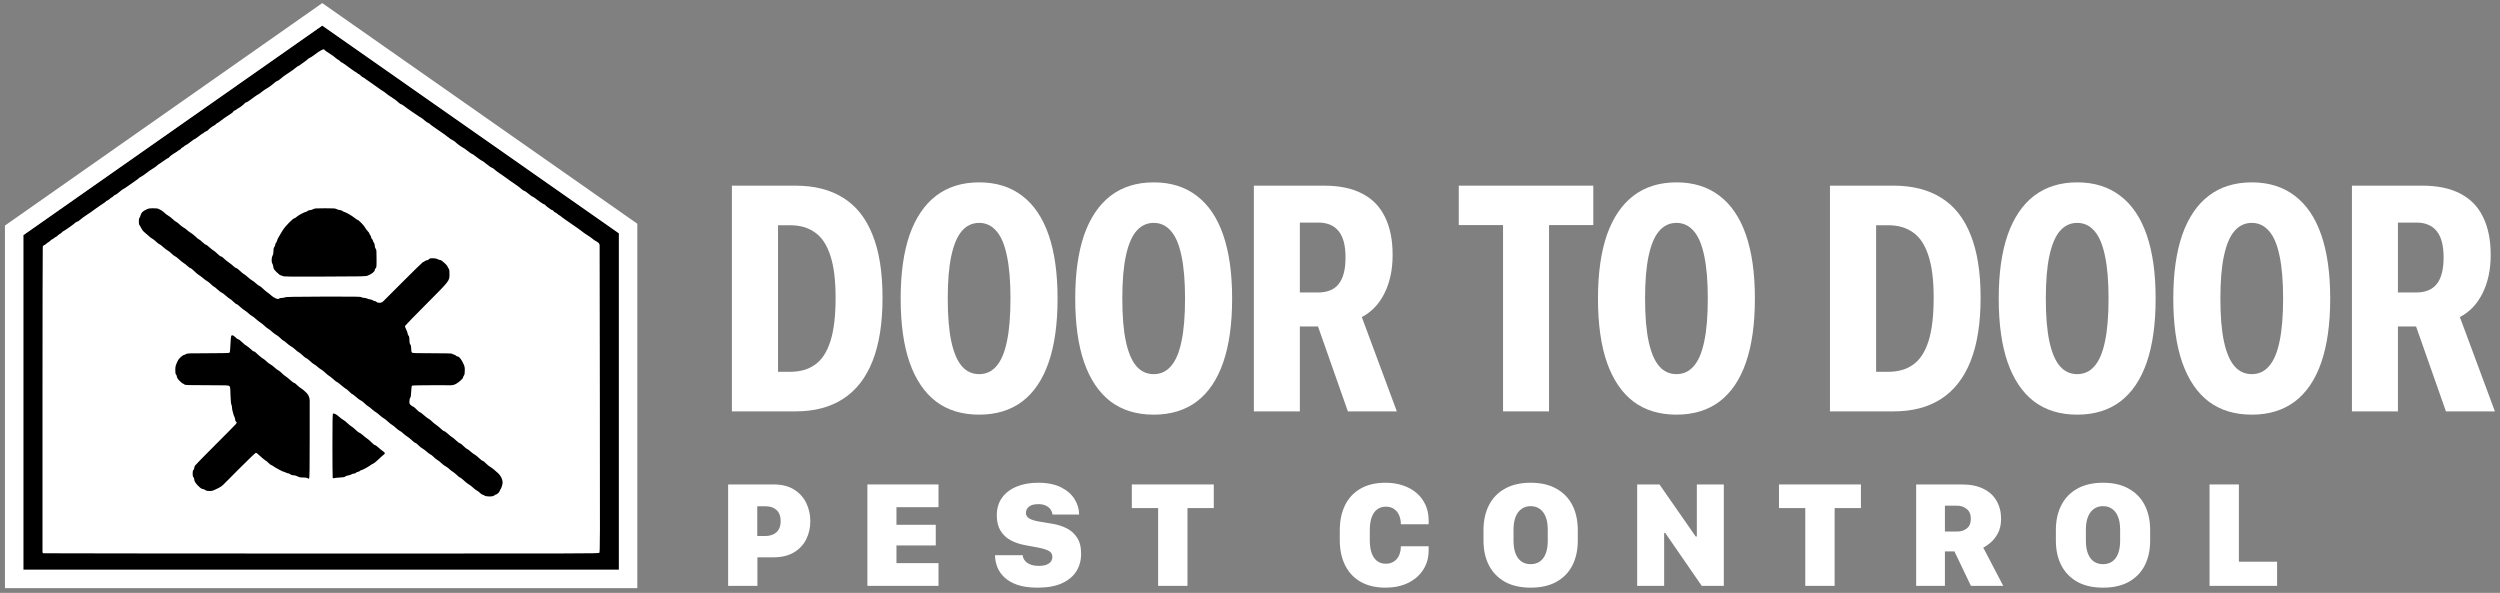
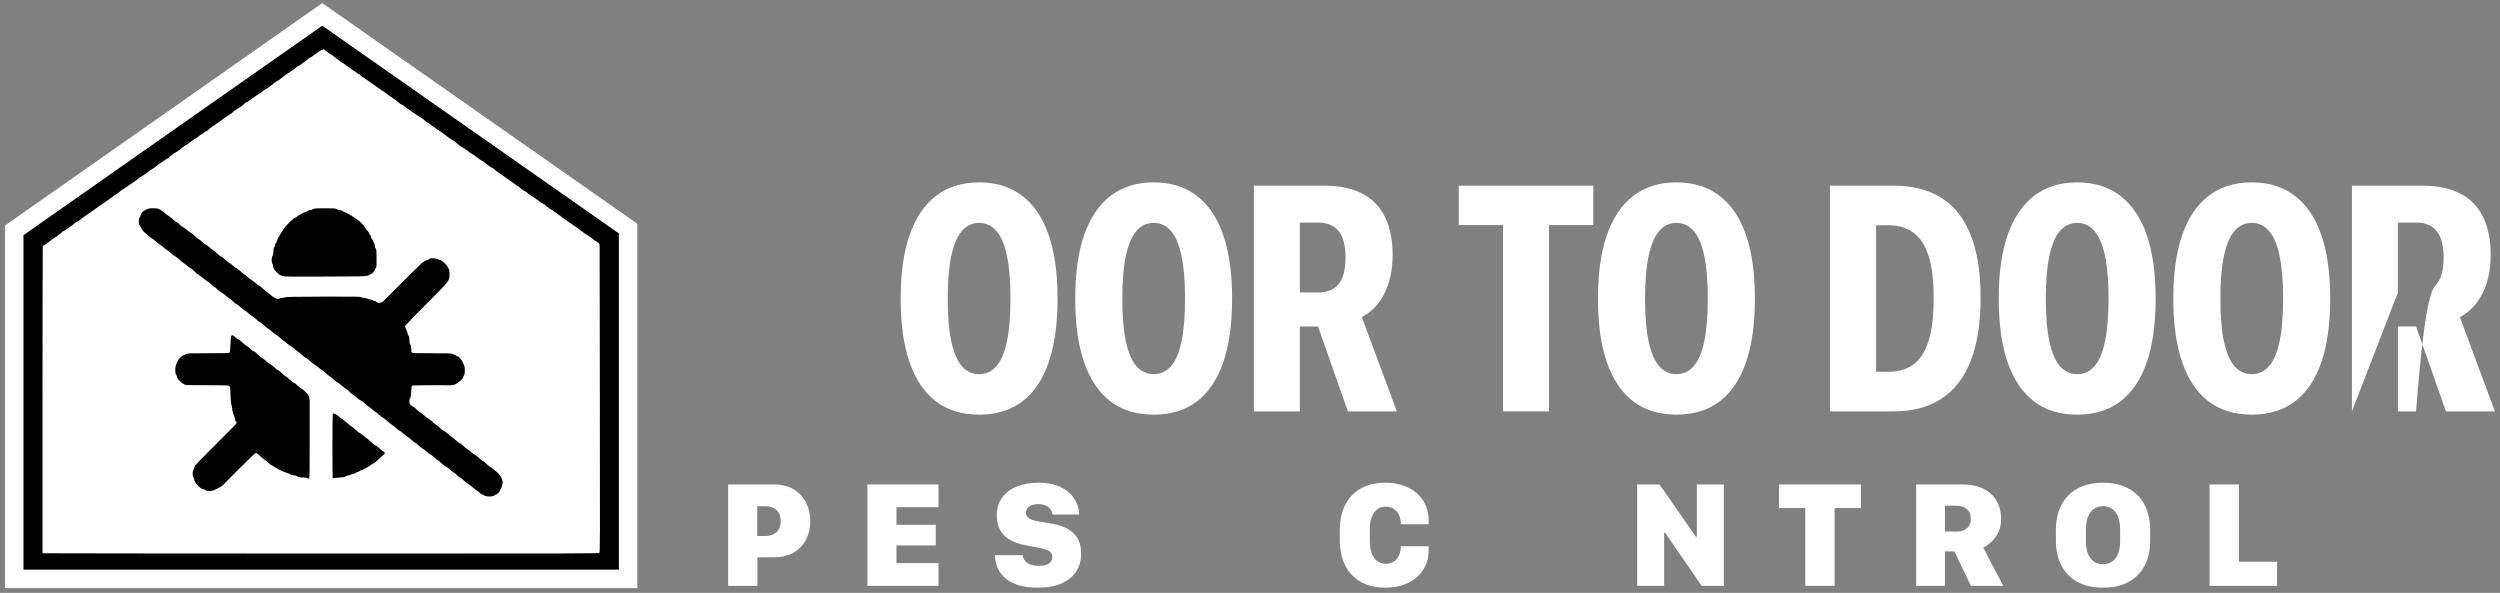
<svg xmlns="http://www.w3.org/2000/svg" width="253" height="60" viewBox="0 0 253 60" fill="none">
  <rect x="0" y="0" width="253" height="60" fill="#808080" stroke="none" />
  <path d="M62.632 57.654V23.612L32.613 2.59L2.364 23.796V57.654H62.632Z" fill="black" />
  <path d="M62.632 57.654V23.612L32.613 2.59L2.364 23.796V57.654H62.632ZM64.496 59.518H0.5V22.826L32.612 0.313L64.496 22.642V59.518Z" fill="white" />
  <path d="M4.405 55.991C4.344 55.981 4.3 55.928 4.3 55.867V40.56C4.3 32.081 4.314 25.078 4.327 24.996C4.35 24.887 4.396 24.832 4.51 24.786C4.592 24.75 4.678 24.695 4.696 24.659C4.715 24.627 4.797 24.568 4.87 24.527C4.947 24.49 5.056 24.404 5.116 24.34C5.179 24.276 5.248 24.221 5.27 24.221C5.293 24.221 5.389 24.162 5.485 24.085C5.58 24.012 5.676 23.948 5.699 23.948C5.722 23.948 5.799 23.884 5.872 23.811C5.945 23.734 6.027 23.675 6.054 23.675C6.081 23.675 6.163 23.611 6.236 23.538C6.309 23.46 6.382 23.401 6.405 23.401C6.423 23.401 6.528 23.337 6.633 23.265C6.742 23.187 6.97 23.028 7.143 22.909C7.316 22.791 7.512 22.64 7.576 22.576C7.64 22.513 7.744 22.449 7.808 22.431C7.872 22.417 7.963 22.367 8.013 22.321C8.214 22.139 8.528 21.907 8.874 21.683C9.079 21.556 9.335 21.378 9.448 21.283C9.562 21.192 9.827 21.005 10.041 20.863C10.592 20.499 10.697 20.426 10.738 20.362C10.756 20.33 10.806 20.303 10.838 20.303C10.874 20.303 10.984 20.23 11.084 20.144C11.18 20.057 11.28 19.984 11.303 19.984C11.326 19.984 11.403 19.92 11.476 19.847C11.549 19.774 11.635 19.711 11.672 19.711C11.704 19.711 11.809 19.651 11.9 19.574C11.991 19.501 12.159 19.369 12.264 19.278C12.373 19.191 12.483 19.118 12.506 19.118C12.524 19.118 12.765 18.959 13.034 18.768C13.307 18.572 13.645 18.335 13.79 18.235C13.932 18.139 14.05 18.048 14.05 18.029C14.05 18.016 14.146 17.952 14.269 17.888C14.387 17.829 14.588 17.692 14.711 17.592C14.961 17.387 15.403 17.082 15.59 16.982C15.659 16.95 15.786 16.854 15.873 16.772C15.959 16.69 16.082 16.599 16.146 16.567C16.205 16.535 16.401 16.403 16.579 16.271C16.752 16.139 16.943 16.02 16.998 16.002C17.057 15.984 17.103 15.952 17.103 15.929C17.103 15.884 17.508 15.578 17.759 15.437C17.859 15.382 17.955 15.319 17.968 15.296C17.982 15.278 18.06 15.223 18.142 15.182C18.224 15.141 18.315 15.068 18.347 15.018C18.374 14.968 18.424 14.927 18.451 14.927C18.483 14.927 18.57 14.867 18.652 14.79C18.67 14.774 18.689 14.758 18.706 14.744C18.781 14.683 18.876 14.658 18.957 14.603C19.037 14.549 19.146 14.467 19.262 14.376C19.486 14.202 19.686 14.061 19.713 14.061C19.736 14.061 19.809 14.02 19.873 13.97C20.356 13.601 20.474 13.514 20.511 13.514C20.534 13.514 20.584 13.482 20.616 13.441C20.652 13.4 20.766 13.328 20.871 13.282C20.98 13.236 21.067 13.177 21.067 13.154C21.067 13.104 21.613 12.694 21.682 12.694C21.709 12.694 21.777 12.644 21.832 12.58C21.887 12.517 21.951 12.466 21.978 12.466C22.005 12.466 22.178 12.348 22.361 12.202C22.547 12.061 22.825 11.861 22.985 11.76C23.486 11.437 23.568 11.377 23.618 11.282C23.645 11.232 23.695 11.191 23.732 11.191C23.764 11.191 23.851 11.145 23.923 11.086C23.992 11.027 24.083 10.967 24.124 10.949C24.242 10.908 24.744 10.516 24.771 10.448C24.785 10.412 24.853 10.371 24.926 10.357C24.994 10.339 25.185 10.225 25.349 10.097C25.705 9.824 26.097 9.551 26.142 9.551C26.16 9.551 26.315 9.437 26.488 9.3C26.662 9.163 26.848 9.027 26.908 9.004C27.085 8.926 27.618 8.534 27.823 8.339C27.878 8.284 27.974 8.225 28.038 8.206C28.101 8.188 28.233 8.102 28.334 8.02C28.666 7.742 28.739 7.682 29.108 7.441C29.578 7.136 29.687 7.058 29.933 6.853C30.047 6.758 30.161 6.68 30.188 6.68C30.211 6.68 30.288 6.639 30.352 6.584C30.42 6.534 30.621 6.389 30.794 6.266C30.972 6.143 31.136 6.01 31.159 5.978C31.186 5.942 31.277 5.883 31.363 5.846C31.45 5.81 31.651 5.678 31.805 5.559C32.361 5.122 32.822 4.885 32.822 5.031C32.822 5.063 33.136 5.29 33.437 5.473C33.633 5.591 33.797 5.714 34.006 5.896C34.097 5.974 34.197 6.042 34.22 6.042C34.243 6.042 34.321 6.101 34.393 6.179C34.462 6.252 34.535 6.307 34.548 6.302C34.58 6.293 34.986 6.566 35.423 6.899C35.596 7.031 35.847 7.204 35.979 7.282C36.111 7.364 36.225 7.446 36.23 7.464C36.245 7.502 36.301 7.479 36.334 7.502C36.375 7.531 36.432 7.58 36.489 7.637C36.589 7.737 36.69 7.819 36.722 7.819C36.754 7.819 36.877 7.897 36.999 7.997C37.123 8.093 37.277 8.197 37.341 8.234C37.41 8.27 37.528 8.352 37.615 8.425C37.697 8.493 37.87 8.616 37.997 8.698C38.12 8.776 38.307 8.908 38.412 8.99C38.512 9.072 38.644 9.159 38.703 9.186C38.763 9.209 38.936 9.336 39.086 9.459C39.237 9.587 39.396 9.701 39.442 9.715C39.483 9.733 39.519 9.765 39.519 9.787C39.519 9.81 39.542 9.815 39.565 9.801C39.592 9.787 39.61 9.792 39.61 9.815C39.61 9.838 39.683 9.892 39.774 9.942C39.865 9.988 40.007 10.093 40.089 10.166C40.376 10.43 40.544 10.553 40.603 10.553C40.64 10.553 40.749 10.621 40.854 10.703C41.155 10.945 42.503 11.87 42.613 11.911C42.654 11.924 42.795 12.034 42.927 12.152C43.055 12.271 43.246 12.407 43.346 12.448C43.447 12.494 43.529 12.544 43.529 12.567C43.529 12.585 43.647 12.676 43.788 12.772C43.929 12.867 44.102 12.986 44.166 13.036C44.276 13.113 44.658 13.382 45.032 13.637C45.096 13.678 45.219 13.779 45.31 13.856C45.465 13.988 45.629 14.093 45.911 14.248C45.929 14.257 45.947 14.267 45.964 14.277C46.043 14.323 46.101 14.397 46.17 14.457C46.316 14.582 46.574 14.781 46.672 14.836C46.987 15.018 47.11 15.095 47.26 15.223C47.465 15.396 47.779 15.61 47.834 15.61C47.852 15.61 47.962 15.683 48.071 15.774C48.303 15.966 48.741 16.271 48.759 16.257C48.777 16.244 48.973 16.38 49.169 16.549C49.438 16.772 49.739 16.977 49.793 16.977C49.825 16.977 49.912 17.032 49.984 17.105C50.176 17.278 50.458 17.487 50.887 17.765C51.083 17.897 51.283 18.034 51.319 18.07C51.397 18.139 51.684 18.344 52.144 18.654C52.413 18.831 52.6 18.973 52.832 19.178C52.914 19.246 53.001 19.301 53.023 19.301C53.087 19.301 53.411 19.524 53.629 19.72C53.739 19.816 53.848 19.893 53.876 19.893C53.903 19.893 53.98 19.934 54.044 19.984C54.527 20.353 54.978 20.663 55.078 20.686C55.142 20.704 55.192 20.731 55.192 20.754C55.192 20.827 55.871 21.31 55.926 21.278C55.944 21.269 55.989 21.31 56.031 21.374C56.072 21.438 56.135 21.488 56.172 21.488C56.208 21.488 56.318 21.561 56.418 21.647C56.514 21.734 56.614 21.807 56.636 21.807C56.664 21.807 56.709 21.838 56.741 21.875C56.773 21.916 56.969 22.062 57.17 22.198C57.375 22.34 57.684 22.554 57.858 22.677C58.035 22.8 58.309 22.991 58.473 23.101C58.637 23.21 58.833 23.36 58.915 23.428C58.992 23.501 59.224 23.666 59.429 23.788C59.63 23.916 59.871 24.085 59.967 24.167C60.058 24.249 60.199 24.349 60.272 24.381C60.35 24.417 60.473 24.495 60.546 24.558C60.632 24.628 60.682 24.732 60.683 24.843L60.694 32.468L60.705 40.268C60.728 55.076 60.723 55.868 60.651 55.946C60.573 56.019 59.179 56.023 32.539 56.019C17.121 56.014 4.459 56.001 4.405 55.991ZM50.012 50.146C50.053 50.096 50.126 50.055 50.167 50.055C50.281 50.05 50.527 49.827 50.568 49.69C50.586 49.626 50.627 49.544 50.659 49.508C50.745 49.403 50.864 49.011 50.864 48.829C50.864 48.524 50.695 48.168 50.431 47.909C50.185 47.667 49.734 47.303 49.611 47.248C49.538 47.216 49.351 47.066 49.201 46.916C49.05 46.761 48.896 46.638 48.85 46.638C48.804 46.638 48.641 46.51 48.481 46.36C48.326 46.205 48.135 46.054 48.062 46.018C47.984 45.986 47.798 45.849 47.643 45.713C47.488 45.571 47.315 45.444 47.26 45.43C47.201 45.412 47.037 45.275 46.895 45.13C46.75 44.979 46.595 44.861 46.54 44.861C46.495 44.861 46.326 44.738 46.171 44.587C46.016 44.437 45.825 44.278 45.752 44.241C45.674 44.2 45.483 44.05 45.324 43.899C45.164 43.754 44.995 43.63 44.95 43.63C44.9 43.63 44.754 43.521 44.617 43.389C44.481 43.257 44.258 43.075 44.121 42.983C43.984 42.892 43.788 42.733 43.693 42.628C43.592 42.523 43.447 42.414 43.374 42.378C43.296 42.346 43.082 42.186 42.9 42.018C42.718 41.854 42.535 41.717 42.494 41.717C42.453 41.717 42.303 41.594 42.162 41.444C42.02 41.293 41.875 41.17 41.847 41.17C41.815 41.17 41.711 41.106 41.61 41.024C41.442 40.888 41.433 40.87 41.433 40.628C41.433 40.455 41.46 40.332 41.515 40.259C41.574 40.172 41.597 40.017 41.615 39.607C41.633 39.197 41.656 39.061 41.706 39.029C41.747 39.002 42.594 38.983 43.834 38.983L45.618 38.987C45.798 38.988 45.976 38.942 46.135 38.856C46.422 38.705 46.855 38.318 46.855 38.213C46.855 38.172 46.895 38.081 46.946 38.004C47.019 37.894 47.037 37.789 47.037 37.48C47.037 37.124 47.023 37.07 46.85 36.714C46.649 36.3 46.444 36.067 46.285 36.067C46.226 36.067 46.171 36.035 46.157 36.004C46.144 35.967 46.048 35.912 45.948 35.885C45.847 35.858 45.752 35.817 45.738 35.794C45.72 35.767 44.964 35.748 43.733 35.748C41.998 35.748 41.752 35.739 41.688 35.675C41.638 35.625 41.615 35.516 41.615 35.302C41.615 35.074 41.592 34.96 41.524 34.86C41.455 34.755 41.433 34.646 41.433 34.4C41.433 34.14 41.414 34.053 41.342 33.971C41.291 33.912 41.25 33.812 41.25 33.744C41.25 33.675 41.187 33.493 41.105 33.343C40.995 33.129 40.972 33.038 41.004 32.969C41.027 32.919 41.989 31.926 43.146 30.768C45.56 28.345 45.488 28.44 45.488 27.707C45.488 27.365 45.469 27.265 45.401 27.178C45.355 27.119 45.305 27.023 45.287 26.969C45.242 26.818 44.681 26.317 44.563 26.317C44.504 26.317 44.38 26.276 44.28 26.226C44.153 26.162 44.011 26.135 43.802 26.135C43.542 26.135 43.483 26.149 43.396 26.244C43.342 26.303 43.26 26.345 43.219 26.331C43.178 26.322 43.073 26.367 42.986 26.431C42.9 26.495 42.804 26.545 42.777 26.545C42.754 26.545 41.806 27.465 40.681 28.595L38.782 30.494C38.685 30.591 38.554 30.645 38.416 30.645C38.257 30.645 38.17 30.618 38.107 30.554C38.056 30.504 37.965 30.463 37.906 30.463C37.847 30.463 37.774 30.436 37.747 30.399C37.719 30.363 37.596 30.322 37.478 30.304C37.359 30.285 37.209 30.244 37.141 30.208C37.072 30.172 36.94 30.144 36.845 30.144C36.749 30.144 36.626 30.112 36.571 30.076C36.485 30.017 36.015 30.008 32.721 30.017C29.641 30.03 28.949 30.04 28.835 30.094C28.762 30.126 28.621 30.153 28.53 30.149C28.439 30.144 28.311 30.172 28.252 30.213C28.147 30.281 28.124 30.276 27.896 30.19C27.76 30.135 27.559 30.008 27.445 29.898C27.331 29.794 27.158 29.652 27.058 29.588C26.958 29.525 26.762 29.361 26.625 29.224C26.488 29.083 26.324 28.955 26.261 28.937C26.197 28.919 26.042 28.805 25.914 28.686C25.787 28.568 25.605 28.427 25.504 28.372C25.409 28.322 25.208 28.167 25.062 28.03C24.917 27.894 24.753 27.766 24.698 27.748C24.643 27.73 24.465 27.588 24.306 27.429C24.137 27.265 23.969 27.137 23.919 27.137C23.864 27.133 23.741 27.051 23.641 26.95C23.541 26.85 23.326 26.677 23.163 26.568C22.998 26.458 22.775 26.272 22.661 26.158C22.552 26.044 22.42 25.953 22.365 25.953C22.311 25.953 22.165 25.843 22.023 25.698C21.887 25.561 21.7 25.406 21.613 25.356C21.527 25.31 21.335 25.16 21.185 25.019C21.039 24.882 20.884 24.768 20.839 24.768C20.798 24.768 20.634 24.645 20.479 24.495C20.319 24.344 20.165 24.221 20.128 24.221C20.096 24.221 19.937 24.094 19.782 23.939C19.622 23.788 19.408 23.615 19.299 23.556C19.189 23.497 19.026 23.374 18.934 23.287C18.843 23.196 18.675 23.073 18.561 23.014C18.447 22.955 18.274 22.818 18.174 22.718C18.073 22.613 17.932 22.499 17.855 22.467C17.782 22.435 17.604 22.299 17.467 22.166C17.331 22.034 17.13 21.88 17.025 21.825C16.921 21.765 16.747 21.638 16.643 21.533C16.533 21.428 16.383 21.314 16.31 21.278C16.233 21.242 16.119 21.182 16.055 21.146C15.977 21.1 15.804 21.078 15.508 21.078C15.125 21.078 15.043 21.091 14.797 21.21C14.447 21.374 14.292 21.529 14.228 21.784C14.2 21.893 14.15 22.012 14.114 22.039C14.032 22.107 14.027 22.686 14.109 22.773C14.141 22.804 14.228 22.95 14.301 23.101C14.374 23.246 14.483 23.401 14.547 23.442C14.606 23.483 14.793 23.647 14.966 23.807C15.134 23.966 15.335 24.126 15.408 24.153C15.481 24.185 15.663 24.326 15.809 24.467C15.955 24.609 16.11 24.723 16.146 24.723C16.183 24.723 16.346 24.846 16.511 25C16.674 25.151 16.87 25.301 16.952 25.338C17.03 25.369 17.203 25.511 17.34 25.643C17.476 25.779 17.645 25.912 17.722 25.939C17.795 25.966 17.968 26.098 18.105 26.231C18.242 26.367 18.447 26.531 18.561 26.6C18.675 26.663 18.861 26.814 18.98 26.928C19.098 27.042 19.235 27.137 19.281 27.137C19.326 27.137 19.495 27.274 19.659 27.438C19.818 27.602 20.023 27.775 20.11 27.821C20.196 27.866 20.388 28.008 20.534 28.135C20.679 28.263 20.875 28.408 20.966 28.454C21.062 28.504 21.235 28.645 21.363 28.773C21.486 28.901 21.613 29.005 21.645 29.005C21.677 29.005 21.841 29.137 22.01 29.292C22.183 29.452 22.37 29.598 22.433 29.616C22.497 29.63 22.67 29.757 22.821 29.898C22.971 30.035 23.167 30.19 23.254 30.235C23.34 30.281 23.513 30.422 23.641 30.55C23.764 30.677 23.901 30.782 23.946 30.782C23.987 30.782 24.151 30.905 24.311 31.06C24.47 31.21 24.661 31.361 24.734 31.397C24.812 31.429 24.985 31.561 25.122 31.689C25.258 31.821 25.436 31.953 25.509 31.985C25.586 32.017 25.75 32.14 25.873 32.263C26.001 32.381 26.215 32.55 26.352 32.641C26.488 32.732 26.68 32.883 26.771 32.978C26.862 33.074 27.026 33.202 27.131 33.261C27.236 33.32 27.413 33.461 27.532 33.575C27.646 33.684 27.832 33.821 27.942 33.88C28.051 33.935 28.252 34.09 28.384 34.227C28.52 34.363 28.657 34.473 28.684 34.473C28.716 34.473 28.867 34.587 29.017 34.723C29.168 34.864 29.359 35.006 29.441 35.042C29.523 35.079 29.705 35.215 29.851 35.347C29.992 35.484 30.17 35.621 30.247 35.657C30.32 35.694 30.489 35.835 30.621 35.962C30.753 36.095 30.908 36.213 30.972 36.231C31.031 36.245 31.204 36.377 31.359 36.523C31.509 36.669 31.701 36.824 31.783 36.865C31.865 36.901 32.038 37.029 32.161 37.143C32.288 37.257 32.453 37.375 32.525 37.407C32.603 37.443 32.776 37.58 32.913 37.717C33.049 37.853 33.227 37.999 33.309 38.04C33.386 38.081 33.573 38.231 33.724 38.368C33.874 38.505 34.011 38.619 34.029 38.619C34.079 38.619 34.425 38.878 34.644 39.074C34.758 39.179 34.922 39.302 35.008 39.348C35.095 39.393 35.264 39.535 35.382 39.662C35.501 39.79 35.628 39.895 35.665 39.895C35.701 39.895 35.865 40.017 36.025 40.168C36.188 40.318 36.407 40.482 36.521 40.528C36.63 40.578 36.799 40.71 36.899 40.819C36.999 40.929 37.145 41.052 37.227 41.093C37.305 41.134 37.492 41.279 37.637 41.412C37.783 41.544 37.956 41.676 38.02 41.703C38.084 41.731 38.257 41.867 38.407 42.004C38.553 42.141 38.745 42.286 38.831 42.328C38.913 42.373 39.114 42.528 39.269 42.674C39.423 42.819 39.619 42.974 39.706 43.015C39.788 43.061 39.956 43.198 40.084 43.321C40.212 43.444 40.38 43.576 40.467 43.608C40.549 43.644 40.699 43.754 40.795 43.854C40.895 43.954 41.073 44.095 41.191 44.164C41.314 44.232 41.533 44.41 41.679 44.551C41.829 44.697 41.984 44.815 42.029 44.815C42.071 44.815 42.207 44.92 42.33 45.047C42.449 45.175 42.631 45.321 42.731 45.371C42.831 45.426 43.027 45.567 43.164 45.694C43.301 45.822 43.478 45.95 43.551 45.981C43.629 46.013 43.779 46.132 43.893 46.25C44.007 46.369 44.175 46.501 44.267 46.551C44.358 46.597 44.535 46.738 44.658 46.861C44.781 46.984 44.982 47.139 45.105 47.198C45.228 47.262 45.401 47.389 45.488 47.48C45.574 47.572 45.72 47.685 45.806 47.731C45.893 47.777 46.084 47.931 46.23 48.068C46.371 48.209 46.513 48.323 46.54 48.323C46.599 48.323 46.809 48.483 47.059 48.729C47.16 48.825 47.342 48.961 47.46 49.03C47.579 49.098 47.766 49.244 47.87 49.349C47.98 49.453 48.148 49.585 48.244 49.636C48.344 49.686 48.499 49.8 48.586 49.891C48.672 49.977 48.777 50.055 48.814 50.055C48.85 50.055 48.946 50.096 49.019 50.146C49.219 50.278 49.898 50.278 50.012 50.146ZM21.955 49.462L22.166 49.359C22.328 49.28 22.476 49.174 22.602 49.046L24.115 47.526C25.085 46.551 25.851 45.818 25.896 45.818C25.942 45.818 26.115 45.95 26.283 46.114C26.452 46.278 26.694 46.483 26.821 46.565C26.953 46.647 27.131 46.792 27.213 46.884C27.299 46.975 27.395 47.048 27.422 47.048C27.454 47.048 27.564 47.111 27.673 47.189C27.782 47.266 27.933 47.362 28.01 47.394C28.088 47.43 28.256 47.522 28.379 47.594C28.507 47.667 28.639 47.727 28.675 47.731C28.716 47.731 28.826 47.772 28.926 47.822C29.026 47.872 29.149 47.913 29.199 47.913C29.254 47.913 29.341 47.954 29.395 48.004C29.459 48.068 29.555 48.096 29.691 48.096C29.819 48.096 29.969 48.137 30.106 48.209C30.284 48.301 30.384 48.323 30.671 48.323C30.922 48.323 31.054 48.346 31.131 48.396C31.209 48.451 31.245 48.46 31.286 48.419C31.327 48.378 31.341 47.316 31.341 44.223V40.535C31.341 40.245 31.226 39.965 31.022 39.758C30.849 39.58 30.603 39.375 30.475 39.302C30.352 39.229 30.161 39.074 30.051 38.961C29.942 38.847 29.819 38.755 29.773 38.755C29.728 38.755 29.537 38.614 29.345 38.437C29.154 38.263 28.935 38.09 28.858 38.049C28.78 38.008 28.634 37.885 28.525 37.767C28.42 37.653 28.265 37.53 28.188 37.493C28.106 37.462 27.928 37.329 27.801 37.202C27.669 37.079 27.468 36.924 27.354 36.865C27.24 36.805 27.067 36.673 26.967 36.569C26.867 36.464 26.712 36.341 26.621 36.295C26.529 36.245 26.334 36.095 26.188 35.958C25.796 35.589 25.769 35.566 25.691 35.566C25.65 35.566 25.573 35.521 25.518 35.461C25.372 35.306 24.898 34.928 24.848 34.928C24.83 34.928 24.671 34.796 24.506 34.632C24.338 34.468 24.16 34.336 24.11 34.336C24.06 34.336 23.933 34.245 23.819 34.131C23.618 33.926 23.486 33.876 23.399 33.985C23.377 34.013 23.34 34.404 23.322 34.851C23.29 35.566 23.276 35.666 23.203 35.703C23.153 35.73 22.297 35.748 21.035 35.748C19.03 35.748 18.944 35.753 18.811 35.84C18.738 35.89 18.638 35.931 18.593 35.931C18.497 35.931 18.101 36.291 18.028 36.441C17.763 36.983 17.741 37.065 17.741 37.448C17.741 37.735 17.759 37.849 17.809 37.89C17.845 37.922 17.891 38.026 17.905 38.127C17.927 38.259 17.996 38.364 18.183 38.55C18.324 38.687 18.456 38.801 18.479 38.801C18.502 38.801 18.574 38.842 18.638 38.892C18.752 38.979 18.825 38.983 20.925 38.983C22.921 38.983 23.103 38.992 23.199 39.065C23.299 39.143 23.304 39.179 23.326 39.986C23.349 40.569 23.377 40.865 23.418 40.952C23.454 41.02 23.481 41.161 23.481 41.27C23.486 41.38 23.513 41.548 23.55 41.649C23.586 41.749 23.618 41.863 23.618 41.899C23.618 41.94 23.659 42.05 23.709 42.15C23.759 42.25 23.8 42.391 23.8 42.469C23.8 42.551 23.837 42.637 23.892 42.687C23.987 42.769 23.987 42.769 23.828 42.961C23.741 43.066 22.802 44.013 21.745 45.066C20.689 46.118 19.786 47.043 19.741 47.116C19.691 47.193 19.654 47.303 19.654 47.362C19.654 47.426 19.618 47.512 19.577 47.562C19.518 47.626 19.495 47.727 19.495 47.931C19.495 48.141 19.518 48.237 19.577 48.296C19.618 48.342 19.654 48.428 19.654 48.487C19.654 48.688 19.773 48.888 20.069 49.18C20.288 49.399 20.397 49.471 20.529 49.49C20.625 49.508 20.748 49.558 20.798 49.604C20.875 49.667 20.971 49.69 21.199 49.69C21.468 49.69 21.545 49.667 21.955 49.462ZM34.375 48.328C34.762 48.305 34.881 48.282 34.958 48.214C35.008 48.168 35.127 48.123 35.223 48.118C35.318 48.114 35.473 48.064 35.569 48.004C35.66 47.95 35.779 47.913 35.829 47.927C35.879 47.941 35.947 47.913 35.993 47.863C36.034 47.818 36.138 47.767 36.22 47.749C36.302 47.736 36.394 47.695 36.425 47.658C36.453 47.622 36.498 47.594 36.526 47.594C36.621 47.594 37.241 47.271 37.473 47.093C37.605 46.993 37.747 46.911 37.788 46.911C37.824 46.911 38.034 46.742 38.252 46.533C38.467 46.328 38.717 46.1 38.808 46.032C38.945 45.922 38.963 45.886 38.927 45.813C38.899 45.767 38.822 45.699 38.754 45.663C38.685 45.626 38.498 45.471 38.334 45.321C38.17 45.17 37.997 45.047 37.947 45.043C37.902 45.043 37.747 44.925 37.605 44.779C37.469 44.628 37.264 44.451 37.15 44.382C37.036 44.309 36.845 44.154 36.717 44.036C36.594 43.922 36.439 43.813 36.375 43.799C36.312 43.781 36.138 43.649 35.988 43.498C35.838 43.348 35.642 43.189 35.555 43.143C35.469 43.097 35.295 42.956 35.168 42.833C35.045 42.706 34.84 42.542 34.712 42.473C34.589 42.4 34.398 42.255 34.289 42.154C34.061 41.936 33.783 41.799 33.701 41.867C33.655 41.899 33.642 42.601 33.642 45.089C33.642 46.838 33.655 48.305 33.669 48.346C33.692 48.401 33.728 48.414 33.797 48.387C33.847 48.369 34.111 48.342 34.375 48.328ZM37.195 27.898C37.61 27.739 37.924 27.493 37.924 27.324C37.924 27.274 37.965 27.192 38.016 27.146C38.102 27.064 38.111 27.005 38.107 26.176C38.107 25.365 38.102 25.283 38.016 25.169C37.961 25.091 37.924 24.973 37.924 24.855C37.924 24.736 37.892 24.627 37.833 24.554C37.783 24.49 37.742 24.404 37.742 24.358C37.742 24.317 37.701 24.244 37.651 24.198C37.601 24.153 37.56 24.071 37.56 24.016C37.56 23.962 37.519 23.861 37.469 23.798C37.419 23.734 37.378 23.656 37.378 23.62C37.378 23.588 37.296 23.474 37.195 23.369C37.095 23.265 36.986 23.114 36.954 23.041C36.881 22.868 36.298 22.262 36.207 22.262C36.17 22.262 36.015 22.157 35.865 22.034C35.614 21.825 34.936 21.442 34.817 21.442C34.794 21.442 34.721 21.401 34.658 21.351C34.594 21.301 34.475 21.26 34.398 21.26C34.321 21.26 34.179 21.219 34.084 21.169C33.929 21.087 33.828 21.078 32.881 21.078C31.924 21.078 31.828 21.087 31.692 21.169C31.61 21.219 31.473 21.26 31.391 21.26C31.309 21.26 31.186 21.301 31.122 21.351C31.058 21.401 30.985 21.442 30.953 21.442C30.84 21.442 30.142 21.816 30.024 21.939C29.956 22.012 29.842 22.08 29.778 22.094C29.628 22.125 28.849 22.918 28.653 23.237C28.58 23.36 28.475 23.529 28.425 23.611C28.179 24.007 28.079 24.198 28.038 24.358C28.01 24.454 27.96 24.554 27.924 24.586C27.887 24.618 27.855 24.695 27.855 24.764C27.855 24.827 27.814 24.932 27.764 24.996C27.696 25.082 27.673 25.183 27.673 25.406C27.673 25.616 27.646 25.752 27.582 25.875C27.468 26.085 27.459 26.522 27.559 26.672C27.6 26.727 27.646 26.873 27.659 27.001C27.682 27.21 27.714 27.26 28.001 27.547C28.197 27.743 28.357 27.866 28.416 27.866C28.47 27.866 28.557 27.898 28.607 27.935C28.684 27.994 29.24 28.003 32.844 27.989C36.667 27.98 37.004 27.971 37.195 27.898Z" fill="white" />
-   <path d="M238.016 41.631V18.789H245.139C246.68 18.789 247.962 19.058 248.986 19.596C250.009 20.123 250.775 20.91 251.281 21.954C251.798 22.999 252.057 24.271 252.057 25.77V25.817C252.057 27.294 251.782 28.582 251.234 29.679C250.685 30.777 249.92 31.579 248.938 32.086L252.484 41.631H247.529L244.506 33.035C244.432 33.035 244.358 33.035 244.284 33.035C244.211 33.035 244.137 33.035 244.063 33.035H242.67V41.631H238.016ZM242.67 29.6H244.506C245.445 29.6 246.142 29.315 246.596 28.745C247.06 28.165 247.292 27.273 247.292 26.07V26.039C247.292 24.846 247.06 23.965 246.596 23.395C246.131 22.815 245.445 22.524 244.538 22.524H242.67V29.6Z" fill="white" />
+   <path d="M238.016 41.631V18.789H245.139C246.68 18.789 247.962 19.058 248.986 19.596C250.009 20.123 250.775 20.91 251.281 21.954C251.798 22.999 252.057 24.271 252.057 25.77V25.817C252.057 27.294 251.782 28.582 251.234 29.679C250.685 30.777 249.92 31.579 248.938 32.086L252.484 41.631H247.529L244.506 33.035C244.432 33.035 244.358 33.035 244.284 33.035C244.211 33.035 244.137 33.035 244.063 33.035H242.67V41.631H238.016ZH244.506C245.445 29.6 246.142 29.315 246.596 28.745C247.06 28.165 247.292 27.273 247.292 26.07V26.039C247.292 24.846 247.06 23.965 246.596 23.395C246.131 22.815 245.445 22.524 244.538 22.524H242.67V29.6Z" fill="white" />
  <path d="M227.885 41.963C226.154 41.963 224.698 41.52 223.516 40.633C222.344 39.736 221.453 38.417 220.841 36.676C220.239 34.935 219.938 32.787 219.938 30.233V30.202C219.938 27.658 220.239 25.516 220.841 23.775C221.453 22.034 222.344 20.714 223.516 19.817C224.698 18.91 226.154 18.456 227.885 18.456C229.605 18.456 231.056 18.91 232.238 19.817C233.42 20.714 234.312 22.034 234.913 23.775C235.515 25.516 235.816 27.658 235.816 30.202V30.233C235.816 32.787 235.515 34.935 234.913 36.676C234.312 38.417 233.42 39.736 232.238 40.633C231.056 41.52 229.605 41.963 227.885 41.963ZM227.885 37.863C228.581 37.863 229.162 37.594 229.626 37.056C230.101 36.518 230.455 35.689 230.687 34.571C230.929 33.441 231.051 31.996 231.051 30.233V30.202C231.051 28.439 230.929 26.999 230.687 25.88C230.455 24.751 230.101 23.917 229.626 23.379C229.151 22.83 228.571 22.556 227.885 22.556C227.188 22.556 226.603 22.83 226.128 23.379C225.663 23.917 225.31 24.751 225.067 25.88C224.824 26.999 224.703 28.439 224.703 30.202V30.233C224.703 32.006 224.824 33.452 225.067 34.571C225.31 35.689 225.663 36.518 226.128 37.056C226.592 37.594 227.178 37.863 227.885 37.863Z" fill="white" />
  <path d="M210.219 41.963C208.488 41.963 207.032 41.52 205.85 40.633C204.678 39.736 203.787 38.417 203.175 36.676C202.573 34.935 202.272 32.787 202.272 30.233V30.202C202.272 27.658 202.573 25.516 203.175 23.775C203.787 22.034 204.678 20.714 205.85 19.817C207.032 18.91 208.488 18.456 210.219 18.456C211.939 18.456 213.39 18.91 214.572 19.817C215.754 20.714 216.646 22.034 217.247 23.775C217.849 25.516 218.149 27.658 218.149 30.202V30.233C218.149 32.787 217.849 34.935 217.247 36.676C216.646 38.417 215.754 39.736 214.572 40.633C213.39 41.52 211.939 41.963 210.219 41.963ZM210.219 37.863C210.915 37.863 211.496 37.594 211.96 37.056C212.435 36.518 212.788 35.689 213.021 34.571C213.263 33.441 213.385 31.996 213.385 30.233V30.202C213.385 28.439 213.263 26.999 213.021 25.88C212.788 24.751 212.435 23.917 211.96 23.379C211.485 22.83 210.905 22.556 210.219 22.556C209.522 22.556 208.937 22.83 208.462 23.379C207.997 23.917 207.644 24.751 207.401 25.88C207.158 26.999 207.037 28.439 207.037 30.202V30.233C207.037 32.006 207.158 33.452 207.401 34.571C207.644 35.689 207.997 36.518 208.462 37.056C208.926 37.594 209.512 37.863 210.219 37.863Z" fill="white" />
  <path d="M185.192 41.631V18.789H191.635C193.545 18.789 195.154 19.2 196.463 20.023C197.771 20.836 198.758 22.081 199.423 23.759C200.098 25.427 200.436 27.542 200.436 30.107V30.154C200.436 32.719 200.098 34.85 199.423 36.55C198.748 38.249 197.756 39.52 196.447 40.364C195.149 41.209 193.545 41.631 191.635 41.631H185.192ZM189.862 37.626H191.097C192.099 37.626 192.938 37.383 193.613 36.898C194.299 36.412 194.817 35.621 195.165 34.523C195.513 33.426 195.687 31.97 195.687 30.154V30.107C195.687 28.334 195.508 26.915 195.149 25.849C194.801 24.772 194.284 23.997 193.598 23.522C192.922 23.036 192.089 22.794 191.097 22.794H189.862V37.626Z" fill="white" />
  <path d="M169.663 41.963C167.932 41.963 166.476 41.52 165.294 40.633C164.123 39.736 163.231 38.417 162.619 36.676C162.017 34.935 161.717 32.787 161.717 30.233V30.202C161.717 27.658 162.017 25.516 162.619 23.775C163.231 22.034 164.123 20.714 165.294 19.817C166.476 18.91 167.932 18.456 169.663 18.456C171.383 18.456 172.834 18.91 174.016 19.817C175.198 20.714 176.09 22.034 176.691 23.775C177.293 25.516 177.594 27.658 177.594 30.202V30.233C177.594 32.787 177.293 34.935 176.691 36.676C176.09 38.417 175.198 39.736 174.016 40.633C172.834 41.52 171.383 41.963 169.663 41.963ZM169.663 37.863C170.36 37.863 170.94 37.594 171.404 37.056C171.879 36.518 172.233 35.689 172.465 34.571C172.708 33.441 172.829 31.996 172.829 30.233V30.202C172.829 28.439 172.708 26.999 172.465 25.88C172.233 24.751 171.879 23.917 171.404 23.379C170.929 22.83 170.349 22.556 169.663 22.556C168.967 22.556 168.381 22.83 167.906 23.379C167.442 23.917 167.088 24.751 166.845 25.88C166.603 26.999 166.481 28.439 166.481 30.202V30.233C166.481 32.006 166.603 33.452 166.845 34.571C167.088 35.689 167.442 36.518 167.906 37.056C168.37 37.594 168.956 37.863 169.663 37.863Z" fill="white" />
  <path d="M152.108 41.631V22.778H147.628V18.789H161.242V22.778H156.762V41.631H152.108Z" fill="white" />
  <path d="M126.891 41.631V18.789H134.015C135.555 18.789 136.837 19.058 137.861 19.596C138.885 20.123 139.65 20.91 140.156 21.954C140.674 22.999 140.932 24.271 140.932 25.77V25.817C140.932 27.294 140.658 28.582 140.109 29.679C139.56 30.777 138.795 31.579 137.814 32.086L141.36 41.631H136.405L133.381 33.035C133.307 33.035 133.234 33.035 133.16 33.035C133.086 33.035 133.012 33.035 132.938 33.035H131.545V41.631H126.891ZM131.545 29.6H133.381C134.321 29.6 135.017 29.315 135.471 28.745C135.935 28.165 136.167 27.273 136.167 26.07V26.039C136.167 24.846 135.935 23.965 135.471 23.395C135.007 22.815 134.321 22.524 133.413 22.524H131.545V29.6Z" fill="white" />
  <path d="M116.76 41.963C115.029 41.963 113.573 41.52 112.391 40.633C111.22 39.736 110.328 38.417 109.716 36.676C109.114 34.935 108.814 32.787 108.814 30.233V30.202C108.814 27.658 109.114 25.516 109.716 23.775C110.328 22.034 111.22 20.714 112.391 19.817C113.573 18.91 115.029 18.456 116.76 18.456C118.48 18.456 119.931 18.91 121.113 19.817C122.295 20.714 123.187 22.034 123.788 23.775C124.39 25.516 124.691 27.658 124.691 30.202V30.233C124.691 32.787 124.39 34.935 123.788 36.676C123.187 38.417 122.295 39.736 121.113 40.633C119.931 41.52 118.48 41.963 116.76 41.963ZM116.76 37.863C117.457 37.863 118.037 37.594 118.501 37.056C118.976 36.518 119.33 35.689 119.562 34.571C119.805 33.441 119.926 31.996 119.926 30.233V30.202C119.926 28.439 119.805 26.999 119.562 25.88C119.33 24.751 118.976 23.917 118.501 23.379C118.026 22.83 117.446 22.556 116.76 22.556C116.064 22.556 115.478 22.83 115.003 23.379C114.539 23.917 114.185 24.751 113.942 25.88C113.7 26.999 113.578 28.439 113.578 30.202V30.233C113.578 32.006 113.7 33.452 113.942 34.571C114.185 35.689 114.539 36.518 115.003 37.056C115.467 37.594 116.053 37.863 116.76 37.863Z" fill="white" />
  <path d="M99.094 41.963C97.363 41.963 95.907 41.52 94.725 40.633C93.554 39.736 92.662 38.417 92.05 36.676C91.448 34.935 91.148 32.787 91.148 30.233V30.202C91.148 27.658 91.448 25.516 92.05 23.775C92.662 22.034 93.554 20.714 94.725 19.817C95.907 18.91 97.363 18.456 99.094 18.456C100.814 18.456 102.265 18.91 103.447 19.817C104.629 20.714 105.521 22.034 106.123 23.775C106.724 25.516 107.025 27.658 107.025 30.202V30.233C107.025 32.787 106.724 34.935 106.123 36.676C105.521 38.417 104.629 39.736 103.447 40.633C102.265 41.52 100.814 41.963 99.094 41.963ZM99.094 37.863C99.791 37.863 100.371 37.594 100.835 37.056C101.31 36.518 101.664 35.689 101.896 34.571C102.139 33.441 102.26 31.996 102.26 30.233V30.202C102.26 28.439 102.139 26.999 101.896 25.88C101.664 24.751 101.31 23.917 100.835 23.379C100.361 22.83 99.78 22.556 99.094 22.556C98.398 22.556 97.812 22.83 97.337 23.379C96.873 23.917 96.519 24.751 96.276 25.88C96.034 26.999 95.912 28.439 95.912 30.202V30.233C95.912 32.006 96.034 33.452 96.276 34.571C96.519 35.689 96.873 36.518 97.337 37.056C97.801 37.594 98.387 37.863 99.094 37.863Z" fill="white" />
-   <path d="M74.067 41.631V18.789H80.51C82.42 18.789 84.029 19.2 85.338 20.023C86.647 20.836 87.633 22.081 88.298 23.759C88.974 25.427 89.311 27.542 89.311 30.107V30.154C89.311 32.719 88.974 34.85 88.298 36.55C87.623 38.249 86.631 39.52 85.322 40.364C84.024 41.209 82.42 41.631 80.51 41.631H74.067ZM78.737 37.626H79.972C80.974 37.626 81.813 37.383 82.489 36.898C83.175 36.412 83.692 35.621 84.04 34.523C84.388 33.426 84.562 31.97 84.562 30.154V30.107C84.562 28.334 84.383 26.915 84.024 25.849C83.676 24.772 83.159 23.997 82.473 23.522C81.797 23.036 80.964 22.794 79.972 22.794H78.737V37.626Z" fill="white" />
  <path d="M230.442 56.846V59.289H223.607V49.026H226.577V56.846H230.442Z" fill="white" />
  <path d="M214.558 53.613C214.558 53.091 214.488 52.655 214.348 52.304C214.207 51.948 214.007 51.68 213.746 51.5C213.49 51.314 213.185 51.222 212.829 51.222C212.473 51.222 212.165 51.314 211.904 51.5C211.648 51.68 211.448 51.948 211.302 52.304C211.162 52.655 211.092 53.091 211.092 53.613V54.725C211.092 55.242 211.162 55.678 211.302 56.034C211.448 56.39 211.648 56.655 211.904 56.831C212.165 57.006 212.473 57.094 212.829 57.094C213.185 57.094 213.49 57.006 213.746 56.831C214.007 56.655 214.207 56.39 214.348 56.034C214.488 55.678 214.558 55.242 214.558 54.725V53.613ZM217.596 54.71C217.596 55.668 217.413 56.505 217.047 57.222C216.681 57.934 216.142 58.487 215.43 58.883C214.724 59.275 213.856 59.47 212.829 59.47C211.806 59.47 210.939 59.275 210.227 58.883C209.52 58.487 208.981 57.934 208.61 57.222C208.24 56.505 208.054 55.668 208.054 54.71V53.65C208.054 52.678 208.24 51.833 208.61 51.116C208.981 50.394 209.523 49.838 210.235 49.447C210.946 49.051 211.811 48.853 212.829 48.853C213.856 48.853 214.724 49.053 215.43 49.455C216.142 49.851 216.681 50.407 217.047 51.124C217.413 51.841 217.596 52.683 217.596 53.65V54.71Z" fill="white" />
  <path d="M198.524 49.026C199.407 49.026 200.141 49.174 200.727 49.469C201.319 49.76 201.763 50.169 202.058 50.695C202.359 51.216 202.51 51.823 202.51 52.515C202.51 53.081 202.402 53.565 202.186 53.966C201.971 54.362 201.72 54.68 201.434 54.921C201.154 55.161 200.91 55.327 200.705 55.417L202.728 59.289H199.457L197.788 55.801H196.825V59.289H193.915V49.026H198.524ZM196.825 53.793H198.066C198.447 53.793 198.773 53.688 199.043 53.477C199.314 53.267 199.449 52.943 199.449 52.507C199.449 52.061 199.309 51.728 199.028 51.507C198.752 51.287 198.434 51.176 198.073 51.176H196.825V53.793Z" fill="white" />
  <path d="M185.664 59.289H182.694V51.417H180.032V49.026H188.325V51.417H185.664V59.289Z" fill="white" />
  <path d="M168.412 59.289H165.682V49.026H167.938L171.607 54.297H171.72V49.026H174.45V59.289H172.216L168.525 53.936H168.412V59.289Z" fill="white" />
-   <path d="M156.634 53.613C156.634 53.091 156.564 52.655 156.423 52.304C156.283 51.948 156.082 51.68 155.822 51.5C155.566 51.314 155.26 51.222 154.904 51.222C154.549 51.222 154.24 51.314 153.98 51.5C153.724 51.68 153.523 51.948 153.378 52.304C153.238 52.655 153.168 53.091 153.168 53.613V54.725C153.168 55.242 153.238 55.678 153.378 56.034C153.523 56.39 153.724 56.655 153.98 56.831C154.24 57.006 154.549 57.094 154.904 57.094C155.26 57.094 155.566 57.006 155.822 56.831C156.082 56.655 156.283 56.39 156.423 56.034C156.564 55.678 156.634 55.242 156.634 54.725V53.613ZM159.672 54.71C159.672 55.668 159.489 56.505 159.123 57.222C158.757 57.934 158.218 58.487 157.506 58.883C156.799 59.275 155.932 59.47 154.904 59.47C153.882 59.47 153.015 59.275 152.303 58.883C151.596 58.487 151.057 57.934 150.686 57.222C150.315 56.505 150.13 55.668 150.13 54.71V53.65C150.13 52.678 150.315 51.833 150.686 51.116C151.057 50.394 151.599 49.838 152.31 49.447C153.022 49.051 153.887 48.853 154.904 48.853C155.932 48.853 156.799 49.053 157.506 49.455C158.218 49.851 158.757 50.407 159.123 51.124C159.489 51.841 159.672 52.683 159.672 53.65V54.71Z" fill="white" />
  <path d="M138.623 53.673V54.665C138.623 55.182 138.685 55.618 138.811 55.974C138.941 56.325 139.126 56.593 139.367 56.778C139.608 56.959 139.901 57.049 140.247 57.049C140.572 57.049 140.848 56.971 141.074 56.816C141.304 56.66 141.477 56.45 141.593 56.184C141.708 55.919 141.766 55.618 141.766 55.282H144.578C144.578 55.347 144.578 55.415 144.578 55.485C144.578 55.555 144.578 55.625 144.578 55.695C144.578 56.452 144.39 57.114 144.014 57.681C143.643 58.247 143.129 58.688 142.472 59.004C141.816 59.315 141.064 59.47 140.217 59.47C139.224 59.47 138.382 59.272 137.69 58.876C136.998 58.475 136.475 57.914 136.119 57.192C135.763 56.47 135.585 55.62 135.585 54.643V53.68C135.585 52.698 135.763 51.846 136.119 51.124C136.475 50.402 136.998 49.843 137.69 49.447C138.382 49.051 139.224 48.853 140.217 48.853C140.853 48.853 141.437 48.943 141.969 49.124C142.505 49.299 142.966 49.555 143.352 49.891C143.743 50.221 144.044 50.62 144.254 51.086C144.47 51.552 144.578 52.074 144.578 52.65C144.578 52.72 144.578 52.788 144.578 52.853C144.578 52.918 144.578 52.986 144.578 53.056H141.766C141.766 52.715 141.708 52.412 141.593 52.146C141.477 51.876 141.304 51.663 141.074 51.507C140.848 51.352 140.572 51.274 140.247 51.274C139.901 51.274 139.608 51.367 139.367 51.552C139.126 51.733 138.941 52.001 138.811 52.357C138.685 52.708 138.623 53.146 138.623 53.673Z" fill="white" />
-   <path d="M120.172 59.289H117.202V51.417H114.54V49.026H122.834V51.417H120.172V59.289Z" fill="white" />
  <path d="M100.695 56.184H103.492C103.502 56.319 103.542 56.452 103.612 56.583C103.682 56.708 103.782 56.823 103.913 56.929C104.048 57.034 104.213 57.117 104.409 57.177C104.609 57.237 104.84 57.267 105.101 57.267C105.437 57.267 105.707 57.227 105.913 57.147C106.118 57.061 106.266 56.951 106.356 56.816C106.452 56.675 106.499 56.525 106.499 56.365C106.499 56.079 106.374 55.871 106.123 55.74C105.873 55.61 105.512 55.5 105.041 55.41L103.74 55.169C103.193 55.069 102.705 54.903 102.274 54.673C101.842 54.437 101.502 54.114 101.251 53.703C101 53.292 100.875 52.776 100.875 52.154C100.875 51.452 101.053 50.856 101.409 50.364C101.765 49.873 102.256 49.5 102.883 49.244C103.514 48.983 104.244 48.853 105.071 48.853C105.998 48.853 106.767 49.008 107.379 49.319C107.991 49.625 108.447 50.023 108.748 50.515C109.053 51.001 109.206 51.52 109.206 52.071H106.507C106.497 51.906 106.439 51.743 106.334 51.583C106.234 51.422 106.078 51.289 105.868 51.184C105.662 51.074 105.396 51.019 105.071 51.019C104.65 51.019 104.336 51.104 104.131 51.274C103.925 51.445 103.822 51.658 103.822 51.913C103.822 52.149 103.94 52.337 104.176 52.477C104.416 52.613 104.75 52.715 105.176 52.785L106.537 53.011C107.018 53.091 107.477 53.237 107.913 53.447C108.349 53.658 108.707 53.971 108.988 54.387C109.269 54.803 109.409 55.357 109.409 56.049C109.409 56.715 109.246 57.307 108.92 57.823C108.595 58.335 108.106 58.738 107.454 59.034C106.808 59.325 105.998 59.47 105.026 59.47C104.198 59.47 103.507 59.375 102.95 59.184C102.399 58.989 101.958 58.731 101.627 58.41C101.296 58.089 101.058 57.736 100.913 57.35C100.772 56.964 100.7 56.575 100.695 56.184Z" fill="white" />
  <path d="M94.977 56.989V59.289H87.781V49.026H94.977V51.327H90.721V53.109H94.699V55.199H90.721V56.989H94.977Z" fill="white" />
  <path d="M78.274 49.026C79.121 49.026 79.818 49.199 80.364 49.545C80.916 49.891 81.327 50.347 81.598 50.913C81.868 51.48 82.004 52.089 82.004 52.74C82.004 53.407 81.866 54.019 81.59 54.575C81.314 55.126 80.898 55.57 80.342 55.906C79.785 56.237 79.084 56.402 78.237 56.402H76.65V59.289H73.687V49.026H78.274ZM79.004 52.74C79.004 52.249 78.866 51.876 78.59 51.62C78.319 51.364 77.953 51.236 77.492 51.236H76.635V54.244H77.417C77.738 54.244 78.016 54.189 78.251 54.079C78.492 53.963 78.678 53.795 78.808 53.575C78.938 53.349 79.004 53.071 79.004 52.74Z" fill="white" />
</svg>